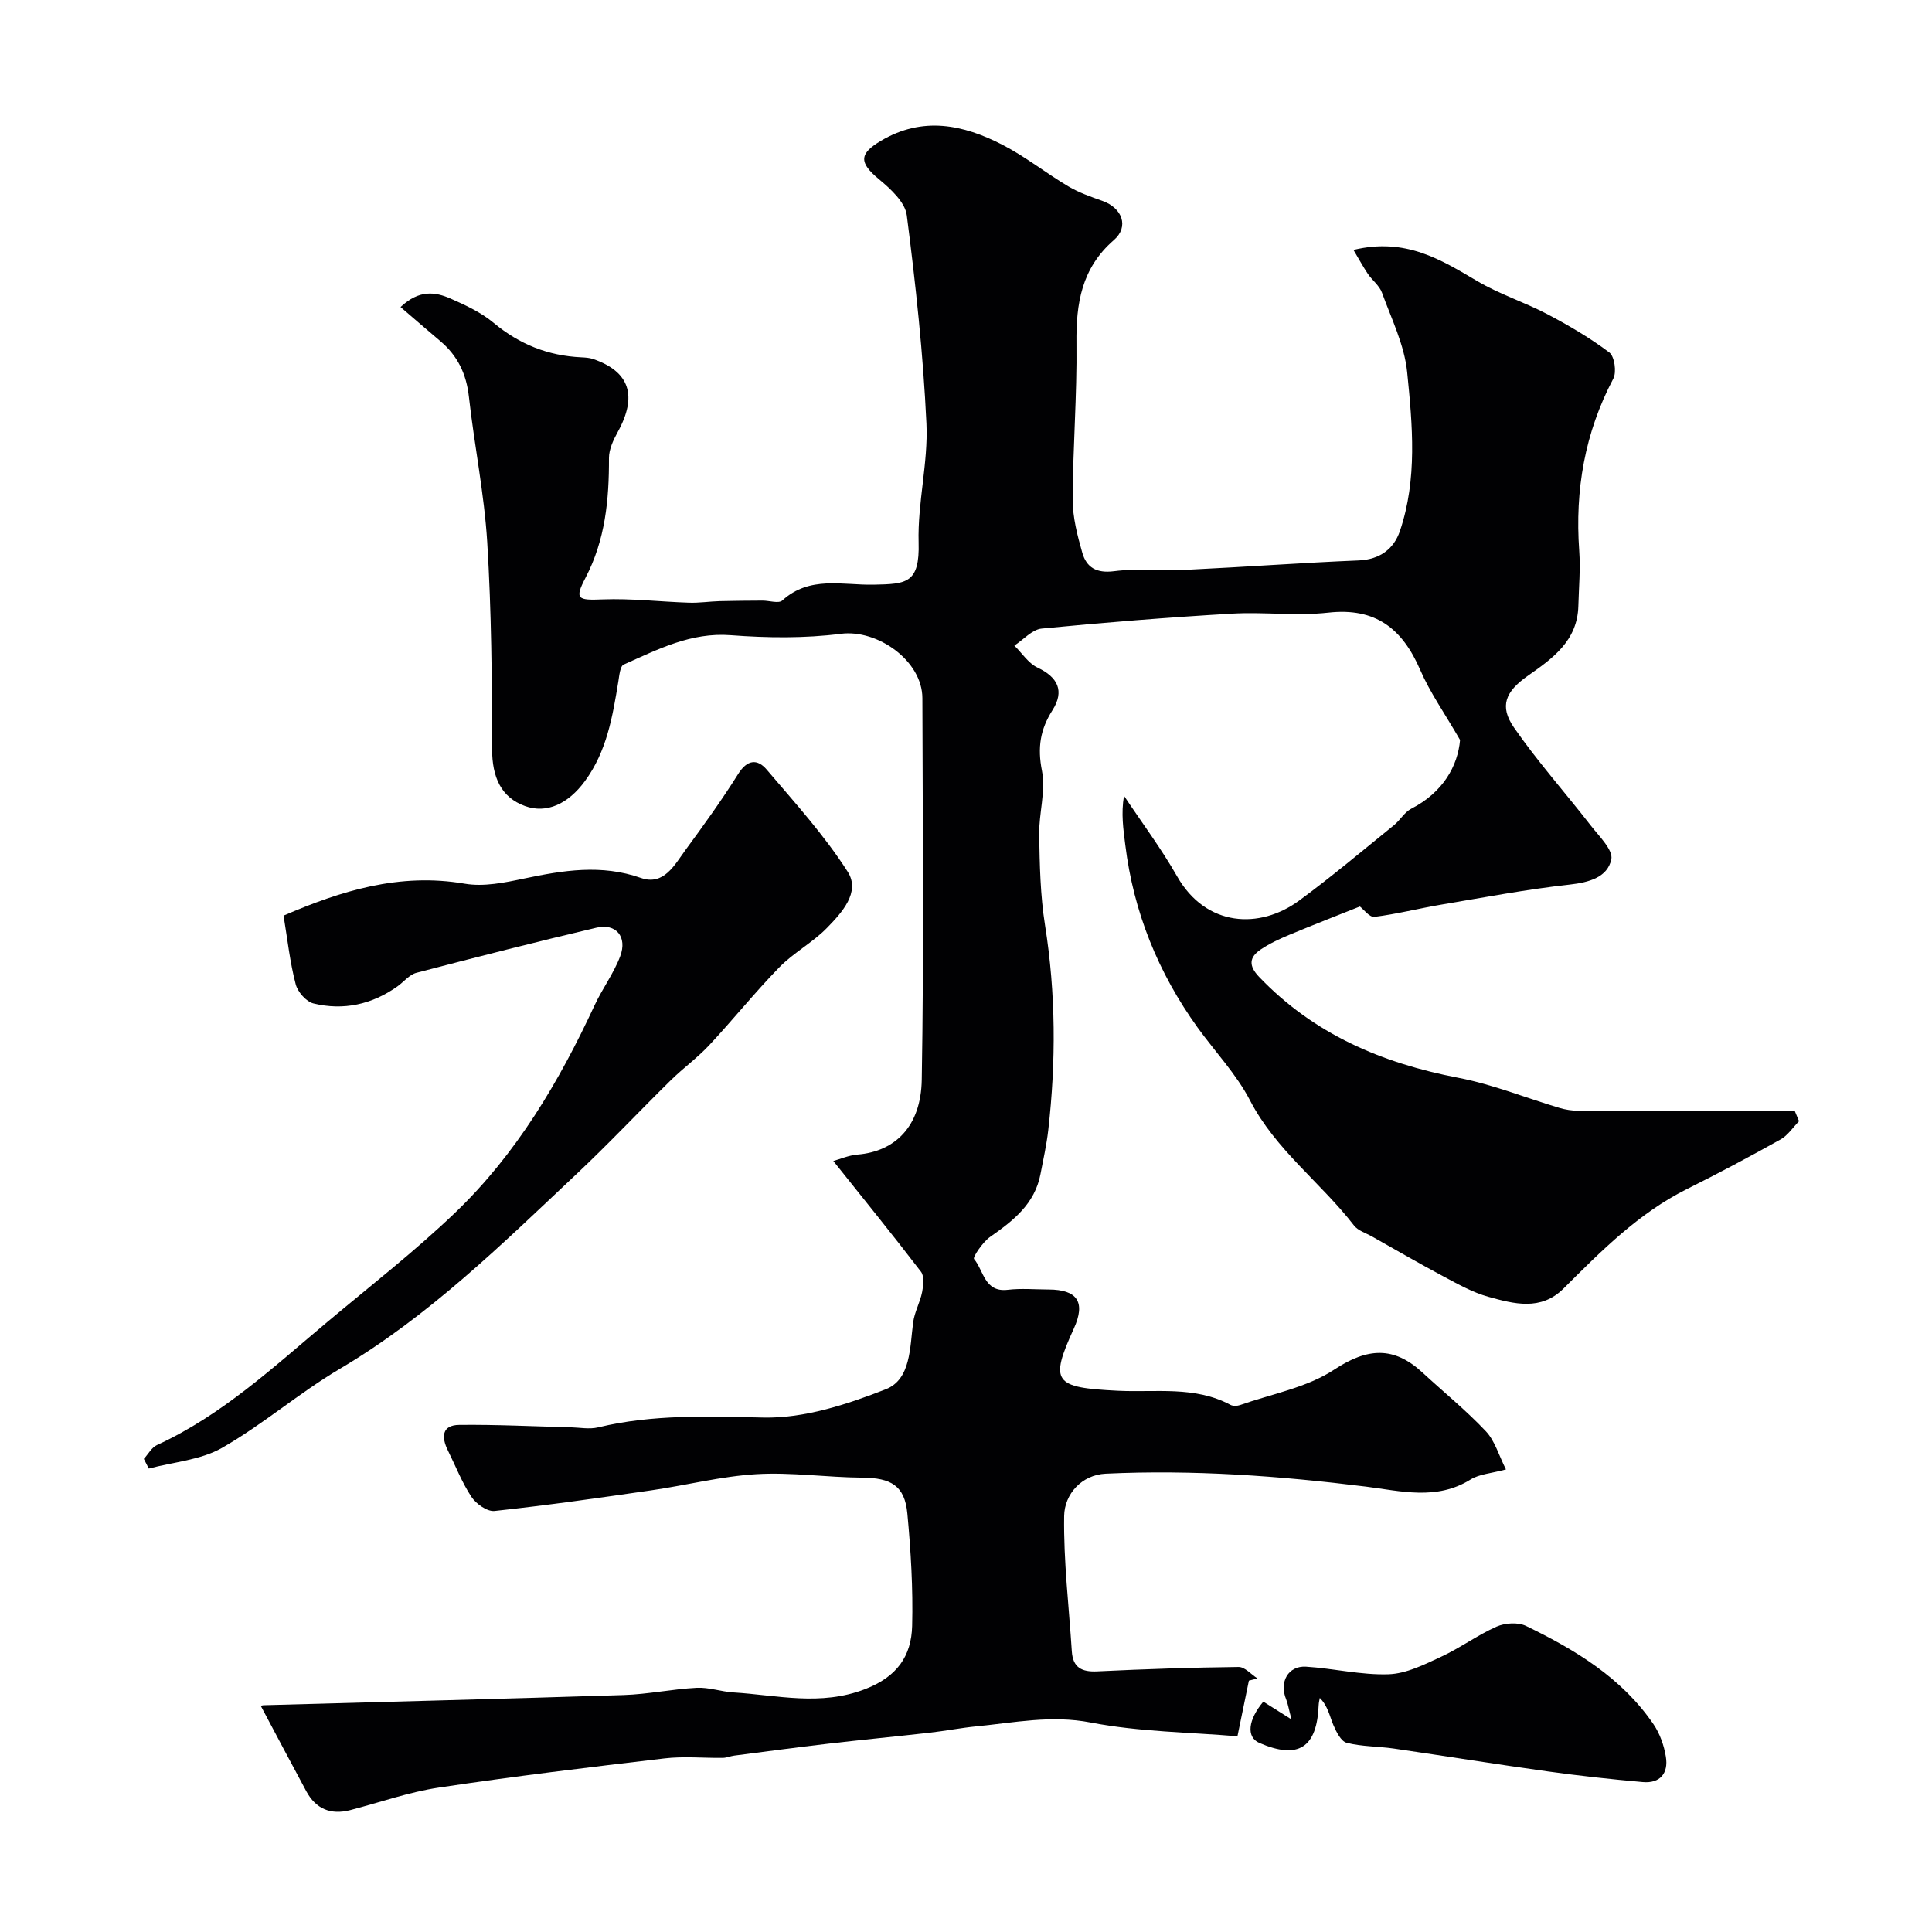
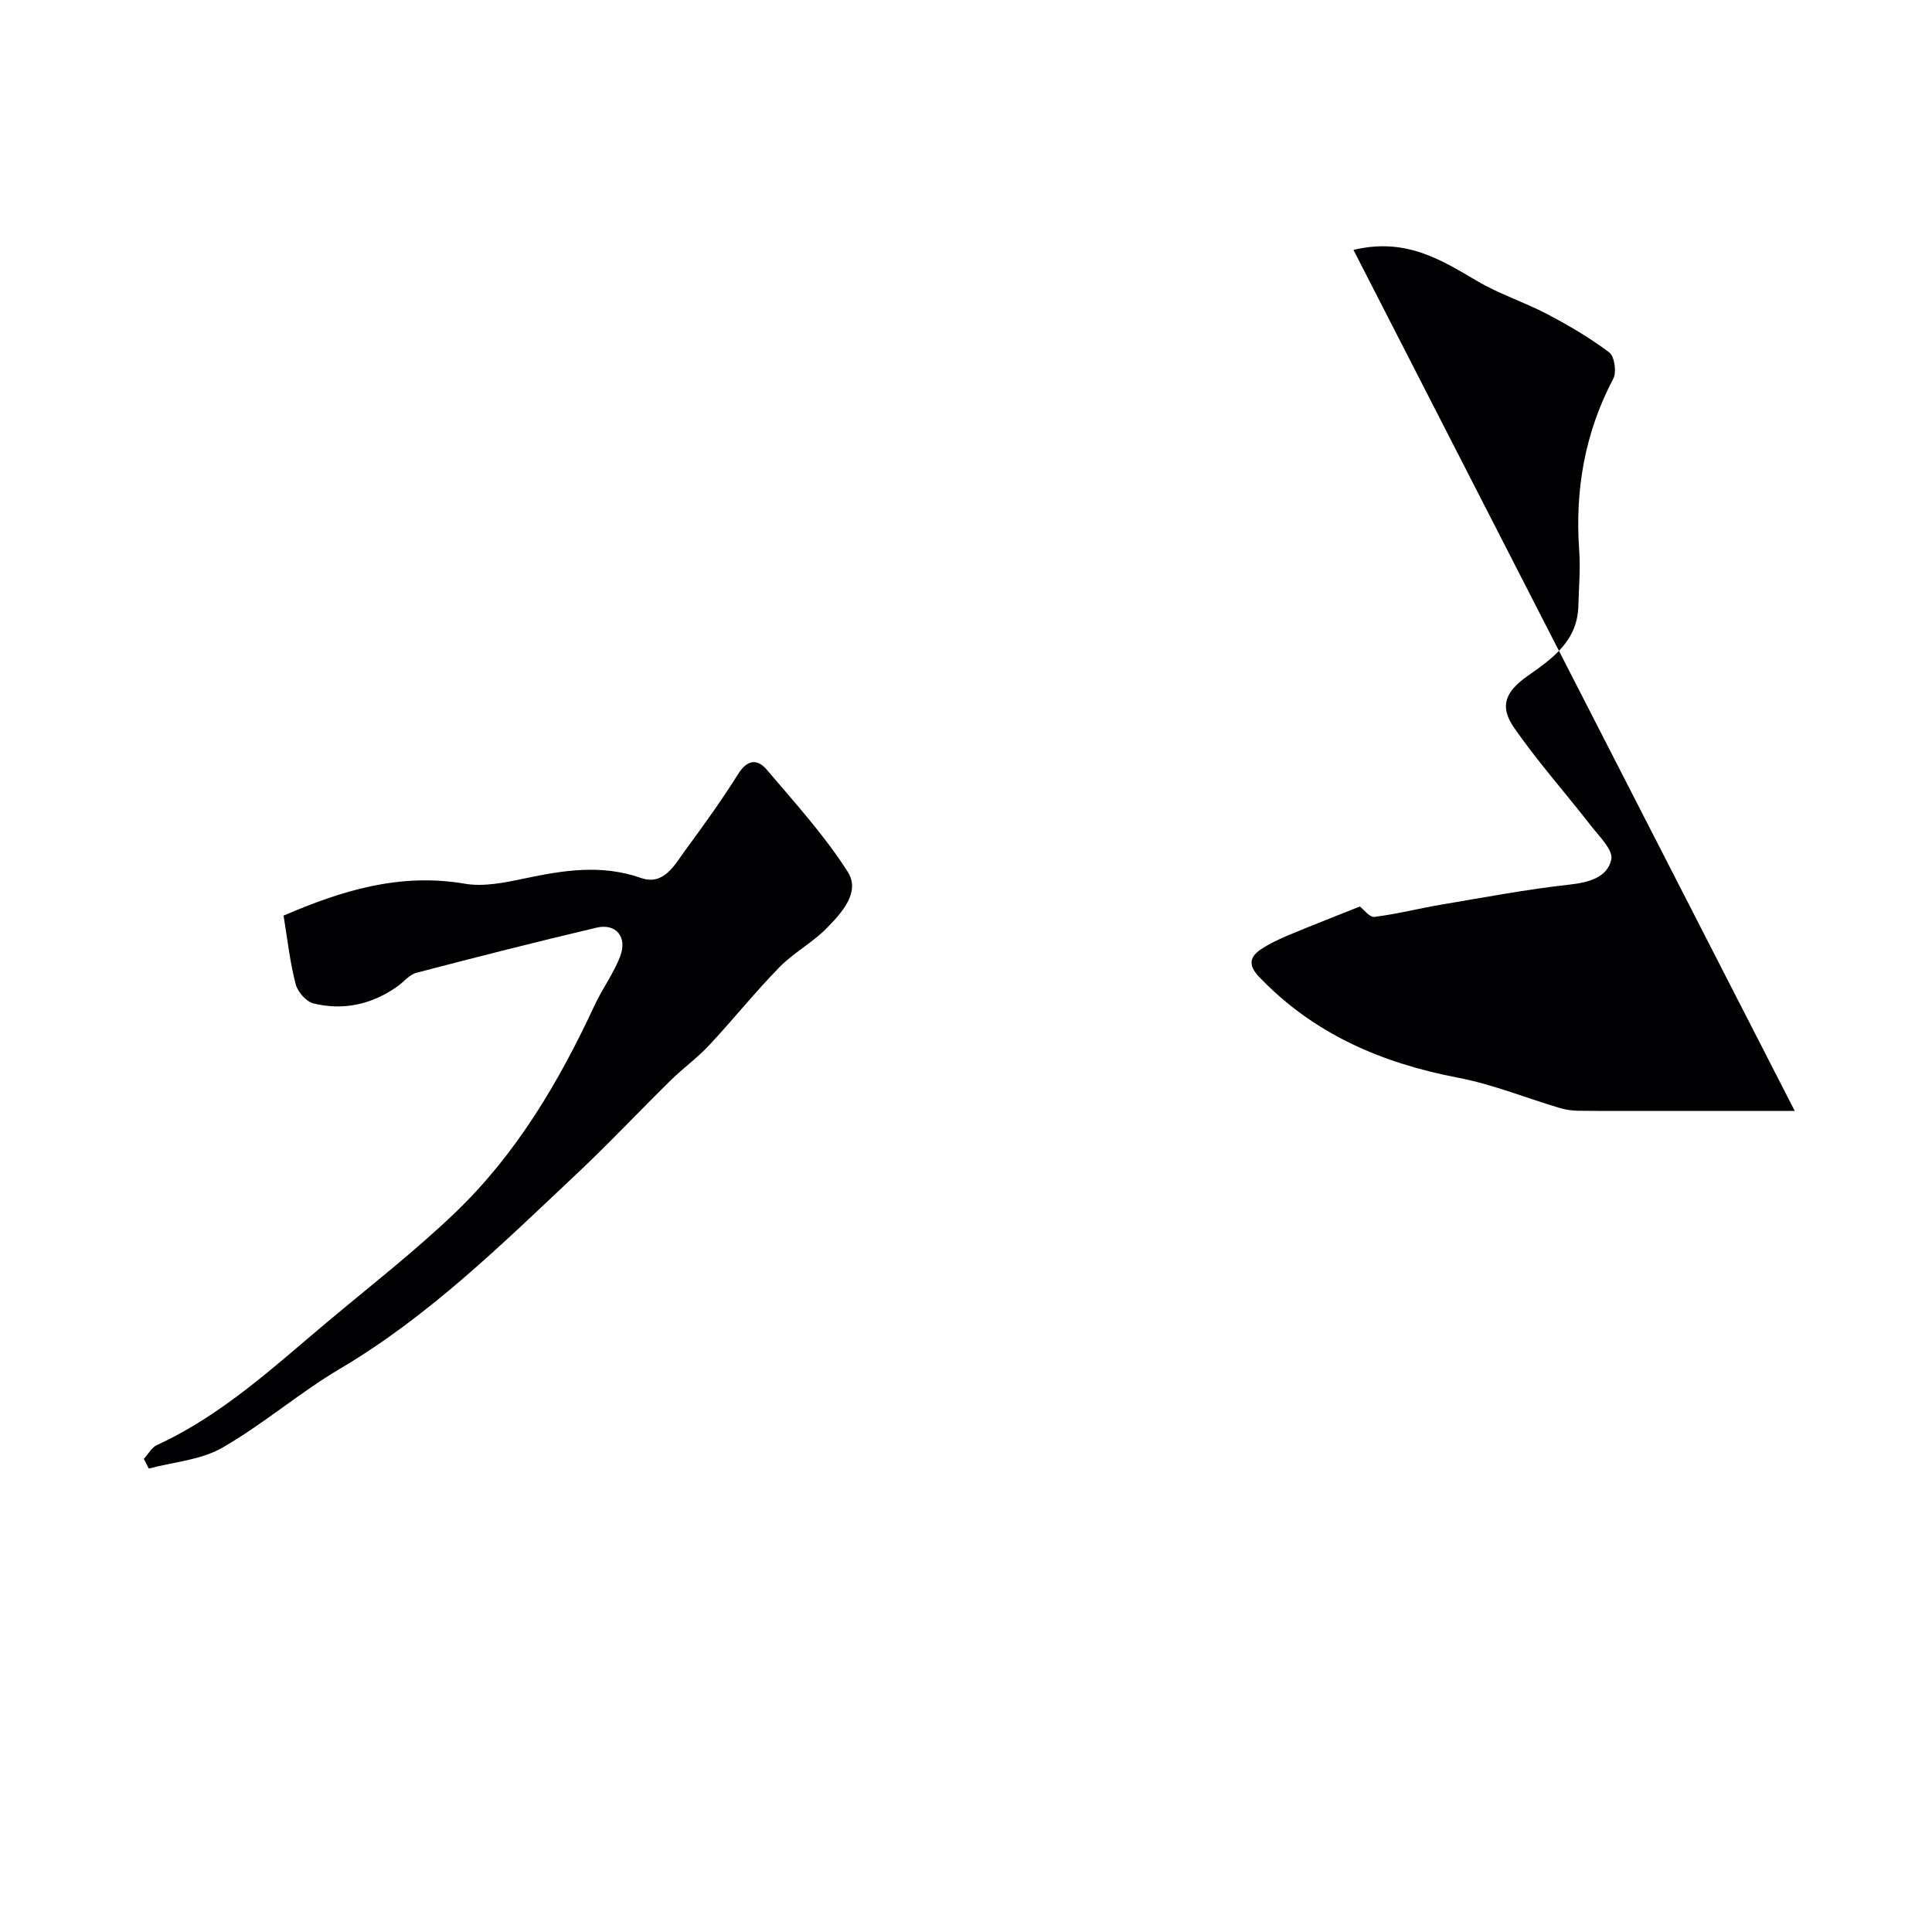
<svg xmlns="http://www.w3.org/2000/svg" enable-background="new 0 0 400 400" viewBox="0 0 400 400">
  <g fill="#010103">
-     <path d="m280.22 51.74c10.82-2.6 18.12 2.03 25.65 6.47 4.58 2.7 9.77 4.35 14.5 6.84 4.44 2.34 8.82 4.91 12.82 7.92 1.08.82 1.54 4.06.83 5.42-5.92 11.22-7.96 23.08-7.06 35.62.27 3.8-.08 7.64-.18 11.46-.19 7.21-5.32 10.85-10.48 14.46-4.63 3.25-5.91 6.28-2.85 10.7 4.88 7.04 10.62 13.48 15.88 20.26 1.73 2.23 4.7 5.1 4.27 7.06-.8 3.66-4.55 4.74-8.57 5.19-8.91.98-17.76 2.66-26.61 4.15-4.63.78-9.21 1.96-13.86 2.54-1.01.12-2.25-1.57-3.01-2.15-4.48 1.79-9.54 3.75-14.55 5.84-2.07.87-4.16 1.82-6.01 3.08-2.37 1.61-2.51 3.36-.29 5.67 11.32 11.83 25.39 17.84 41.22 20.87 7.12 1.36 13.96 4.16 20.95 6.24 1.24.37 2.57.57 3.86.59 5.36.06 10.71.03 16.07.03h28.78c.3.71.6 1.42.89 2.13-1.26 1.28-2.32 2.94-3.83 3.78-6.37 3.56-12.82 7-19.36 10.26-10.04 5.01-17.76 12.83-25.56 20.6-4.71 4.7-10.29 3.18-15.6 1.71-3.24-.9-6.29-2.63-9.3-4.23-4.97-2.65-9.85-5.48-14.76-8.25-1.28-.72-2.9-1.2-3.73-2.28-6.86-8.88-16.2-15.62-21.53-25.9-2.82-5.44-7.22-10.05-10.85-15.08-8.16-11.34-13.26-23.9-14.97-37.8-.4-3.24-.9-6.47-.27-10.18 3.69 5.54 7.7 10.9 10.99 16.67 6.01 10.55 17.14 11 25.27 5.03 6.73-4.94 13.12-10.34 19.61-15.59 1.29-1.04 2.19-2.7 3.6-3.43 6.58-3.37 9.65-8.87 10.11-14.24-3.25-5.62-6.24-9.85-8.25-14.5-3.69-8.53-9.22-12.96-19.04-11.86-6.58.73-13.34-.18-19.98.21-13.13.77-26.26 1.81-39.35 3.09-1.98.19-3.78 2.3-5.66 3.52 1.58 1.56 2.91 3.67 4.8 4.56 4.2 1.98 5.63 4.83 3.08 8.84-2.53 3.98-3.11 7.73-2.17 12.49.83 4.21-.64 8.83-.57 13.26.11 6.25.23 12.57 1.21 18.73 2.25 14.15 2.28 28.28.67 42.45-.35 3.06-1.03 6.07-1.61 9.1-1.18 6.17-5.63 9.64-10.42 12.99-1.54 1.07-3.64 4.22-3.34 4.58 2.01 2.36 2.13 6.95 6.98 6.38 2.79-.33 5.66-.07 8.49-.06 5.88.02 7.71 2.58 5.19 8.1-5.09 11.14-4.06 12.2 9.11 12.86 7.86.39 15.9-1.04 23.32 2.92.52.28 1.38.25 1.97.05 6.58-2.32 13.85-3.61 19.51-7.34 6.93-4.57 12.36-4.87 18.31.63 4.37 4.04 9.02 7.81 13.09 12.13 1.88 1.99 2.69 5 4.16 7.9-3.05.83-5.51.95-7.33 2.09-7.02 4.38-14.46 2.37-21.64 1.47-17.92-2.23-35.86-3.53-53.89-2.68-4.96.23-8.54 4.21-8.61 8.75-.14 9.34.99 18.69 1.59 28.04.22 3.37 2.07 4.3 5.28 4.14 9.75-.47 19.5-.8 29.26-.91 1.29-.01 2.59 1.54 3.89 2.37-.59.15-1.18.3-1.77.46-.72 3.49-1.44 6.99-2.37 11.52-9.83-.84-20.29-.9-30.39-2.85-8.17-1.58-15.78.03-23.62.79-3.25.32-6.47.95-9.72 1.32-6.98.79-13.98 1.46-20.97 2.27-6.5.76-12.98 1.63-19.47 2.47-.8.1-1.59.46-2.39.47-4.02.05-8.09-.36-12.06.11-15.6 1.83-31.2 3.71-46.72 6.04-6.22.93-12.25 3.09-18.37 4.67-4.01 1.03-7.09-.24-9.07-3.9-3.12-5.78-6.19-11.6-9.39-17.62-.49.19.04-.19.58-.2 24.83-.7 49.67-1.31 74.5-2.11 5.06-.16 10.08-1.24 15.14-1.5 2.51-.13 5.05.8 7.6.96 9.08.56 18.01 2.89 27.27-.69 6.61-2.55 9.57-6.83 9.73-13.07.2-7.75-.27-15.54-.99-23.27-.54-5.78-3.37-7.4-9.38-7.44-7.29-.05-14.61-1.15-21.86-.72-7.28.43-14.47 2.29-21.73 3.34-10.82 1.57-21.64 3.11-32.51 4.28-1.51.16-3.81-1.47-4.77-2.92-1.97-2.97-3.28-6.39-4.88-9.61-1.36-2.74-1.29-5.25 2.35-5.29 7.65-.09 15.3.31 22.95.49 1.94.05 3.98.46 5.81.02 11.32-2.73 22.68-2.27 34.24-2.03 8.44.18 17.29-2.71 25.32-5.86 5.19-2.04 4.97-8.64 5.66-13.85.28-2.14 1.44-4.15 1.86-6.29.27-1.36.47-3.26-.24-4.19-5.9-7.71-12.03-15.25-18.15-22.93 1.39-.38 3.18-1.18 5.03-1.33 7.73-.65 13.12-5.77 13.28-15.51.45-26.32.19-52.66.13-78.99-.02-7.76-9.32-14.29-16.87-13.32-7.5.96-15.24.86-22.8.29-8.28-.63-15.11 2.95-22.17 6.08-.75.33-.91 2.28-1.11 3.51-1.19 7.25-2.38 14.43-6.92 20.62-3.46 4.71-7.91 6.79-12.39 5.17-4.96-1.79-6.82-5.96-6.83-11.8-.01-14.27-.13-28.56-1-42.79-.62-10.1-2.68-20.1-3.8-30.17-.52-4.69-2.32-8.46-5.89-11.48-2.66-2.24-5.28-4.53-8.26-7.08 3.87-3.65 7.2-3.14 10.34-1.76 3.12 1.37 6.34 2.87 8.93 5.03 5.33 4.45 11.29 6.82 18.15 7.14.82.04 1.68.09 2.44.35 7.6 2.6 9.23 7.64 5.09 15.14-.9 1.63-1.8 3.56-1.8 5.35.03 8.63-.75 16.95-4.87 24.83-2.33 4.45-1.55 4.65 3.56 4.45 5.94-.23 11.92.49 17.88.68 2.12.07 4.24-.26 6.37-.32 2.95-.08 5.9-.09 8.84-.11 1.4-.01 3.36.66 4.11-.03 5.66-5.17 12.5-3.14 18.89-3.27 6.79-.14 9.58-.23 9.33-8.77-.23-8.17 1.99-16.42 1.62-24.57-.67-14.42-2.23-28.82-4.07-43.14-.35-2.73-3.38-5.49-5.79-7.49-4.13-3.43-4.08-5.25.44-7.93 8.65-5.13 17.03-3.36 25.16.83 4.75 2.45 9 5.85 13.61 8.59 2.19 1.3 4.66 2.16 7.08 3.02 4.11 1.46 5.57 5.34 2.38 8.11-6.71 5.82-7.85 13.13-7.75 21.41.13 10.76-.75 21.53-.78 32.3-.01 3.67.96 7.43 1.98 11 .87 3.06 2.91 4.32 6.59 3.85 5.11-.65 10.36-.08 15.54-.32 11.71-.56 23.4-1.43 35.1-1.91 4.39-.18 7.28-2.4 8.53-6.07 3.65-10.75 2.61-21.93 1.51-32.89-.56-5.62-3.25-11.05-5.22-16.48-.53-1.46-2.01-2.55-2.92-3.89-1-1.49-1.88-3.12-2.98-4.96z" />
+     <path d="m280.22 51.74c10.82-2.6 18.12 2.03 25.65 6.47 4.58 2.7 9.77 4.35 14.5 6.84 4.44 2.34 8.82 4.91 12.82 7.92 1.08.82 1.54 4.06.83 5.42-5.92 11.22-7.96 23.08-7.06 35.62.27 3.8-.08 7.64-.18 11.46-.19 7.21-5.32 10.85-10.48 14.46-4.63 3.25-5.91 6.28-2.85 10.7 4.88 7.04 10.62 13.48 15.88 20.26 1.73 2.23 4.7 5.1 4.27 7.06-.8 3.66-4.55 4.74-8.57 5.19-8.91.98-17.76 2.66-26.61 4.15-4.63.78-9.21 1.96-13.86 2.54-1.01.12-2.25-1.57-3.01-2.15-4.48 1.79-9.54 3.75-14.55 5.84-2.07.87-4.16 1.82-6.01 3.08-2.37 1.61-2.51 3.36-.29 5.67 11.32 11.83 25.39 17.84 41.22 20.87 7.12 1.36 13.96 4.16 20.95 6.24 1.24.37 2.57.57 3.86.59 5.36.06 10.71.03 16.07.03h28.78z" />
    <path d="m58.71 189.57c11.81-5.09 23.96-8.93 37.5-6.61 3.94.68 8.29-.22 12.31-1.07 8.09-1.7 15.97-3 24.18-.12 4.75 1.66 6.97-2.72 9.26-5.84 3.77-5.13 7.5-10.31 10.88-15.7 1.88-3 3.97-3.15 5.89-.9 5.83 6.86 11.96 13.61 16.78 21.16 2.7 4.22-1.24 8.5-4.32 11.65-2.96 3.02-6.88 5.1-9.83 8.12-5.06 5.18-9.6 10.86-14.54 16.15-2.46 2.63-5.44 4.77-8.01 7.31-6.53 6.42-12.81 13.11-19.48 19.38-15.43 14.52-30.53 29.41-49 40.32-8.4 4.97-15.89 11.5-24.35 16.34-4.43 2.53-10.08 2.93-15.17 4.29-.34-.67-.69-1.33-1.03-2 .9-.98 1.61-2.36 2.72-2.87 13.46-6.18 24.15-16.16 35.3-25.51 8.91-7.47 18.13-14.63 26.51-22.67 12.63-12.13 21.44-27.04 28.78-42.84 1.61-3.47 3.98-6.63 5.32-10.19 1.51-4.01-.88-6.85-4.89-5.91-12.48 2.94-24.91 6.1-37.31 9.35-1.46.38-2.62 1.89-3.95 2.83-5.27 3.73-11.15 5.02-17.36 3.51-1.5-.36-3.28-2.4-3.68-3.98-1.18-4.47-1.68-9.13-2.51-14.2z" />
-     <path d="m261.56 352.31c1.81 1.14 3.25 2.05 5.83 3.68-.63-2.4-.76-3.31-1.1-4.14-1.49-3.59.4-7.01 4.12-6.78 5.71.36 11.41 1.76 17.08 1.57 3.67-.12 7.4-2.01 10.87-3.62 3.95-1.83 7.53-4.49 11.5-6.25 1.75-.77 4.44-.94 6.1-.13 10.17 4.93 19.82 10.73 26.37 20.34 1.33 1.95 2.19 4.41 2.57 6.75.55 3.38-1.18 5.55-4.79 5.23-6.53-.58-13.05-1.29-19.55-2.19-10.68-1.48-21.32-3.2-31.99-4.75-3.25-.47-6.6-.39-9.75-1.19-1.18-.3-2.16-2.27-2.76-3.68-.79-1.87-1.13-3.93-2.81-5.61-.08.47-.21.95-.23 1.42-.34 8.9-4.21 11.39-12.29 7.89-2.74-1.19-2.34-4.78.83-8.54z" />
  </g>
</svg>